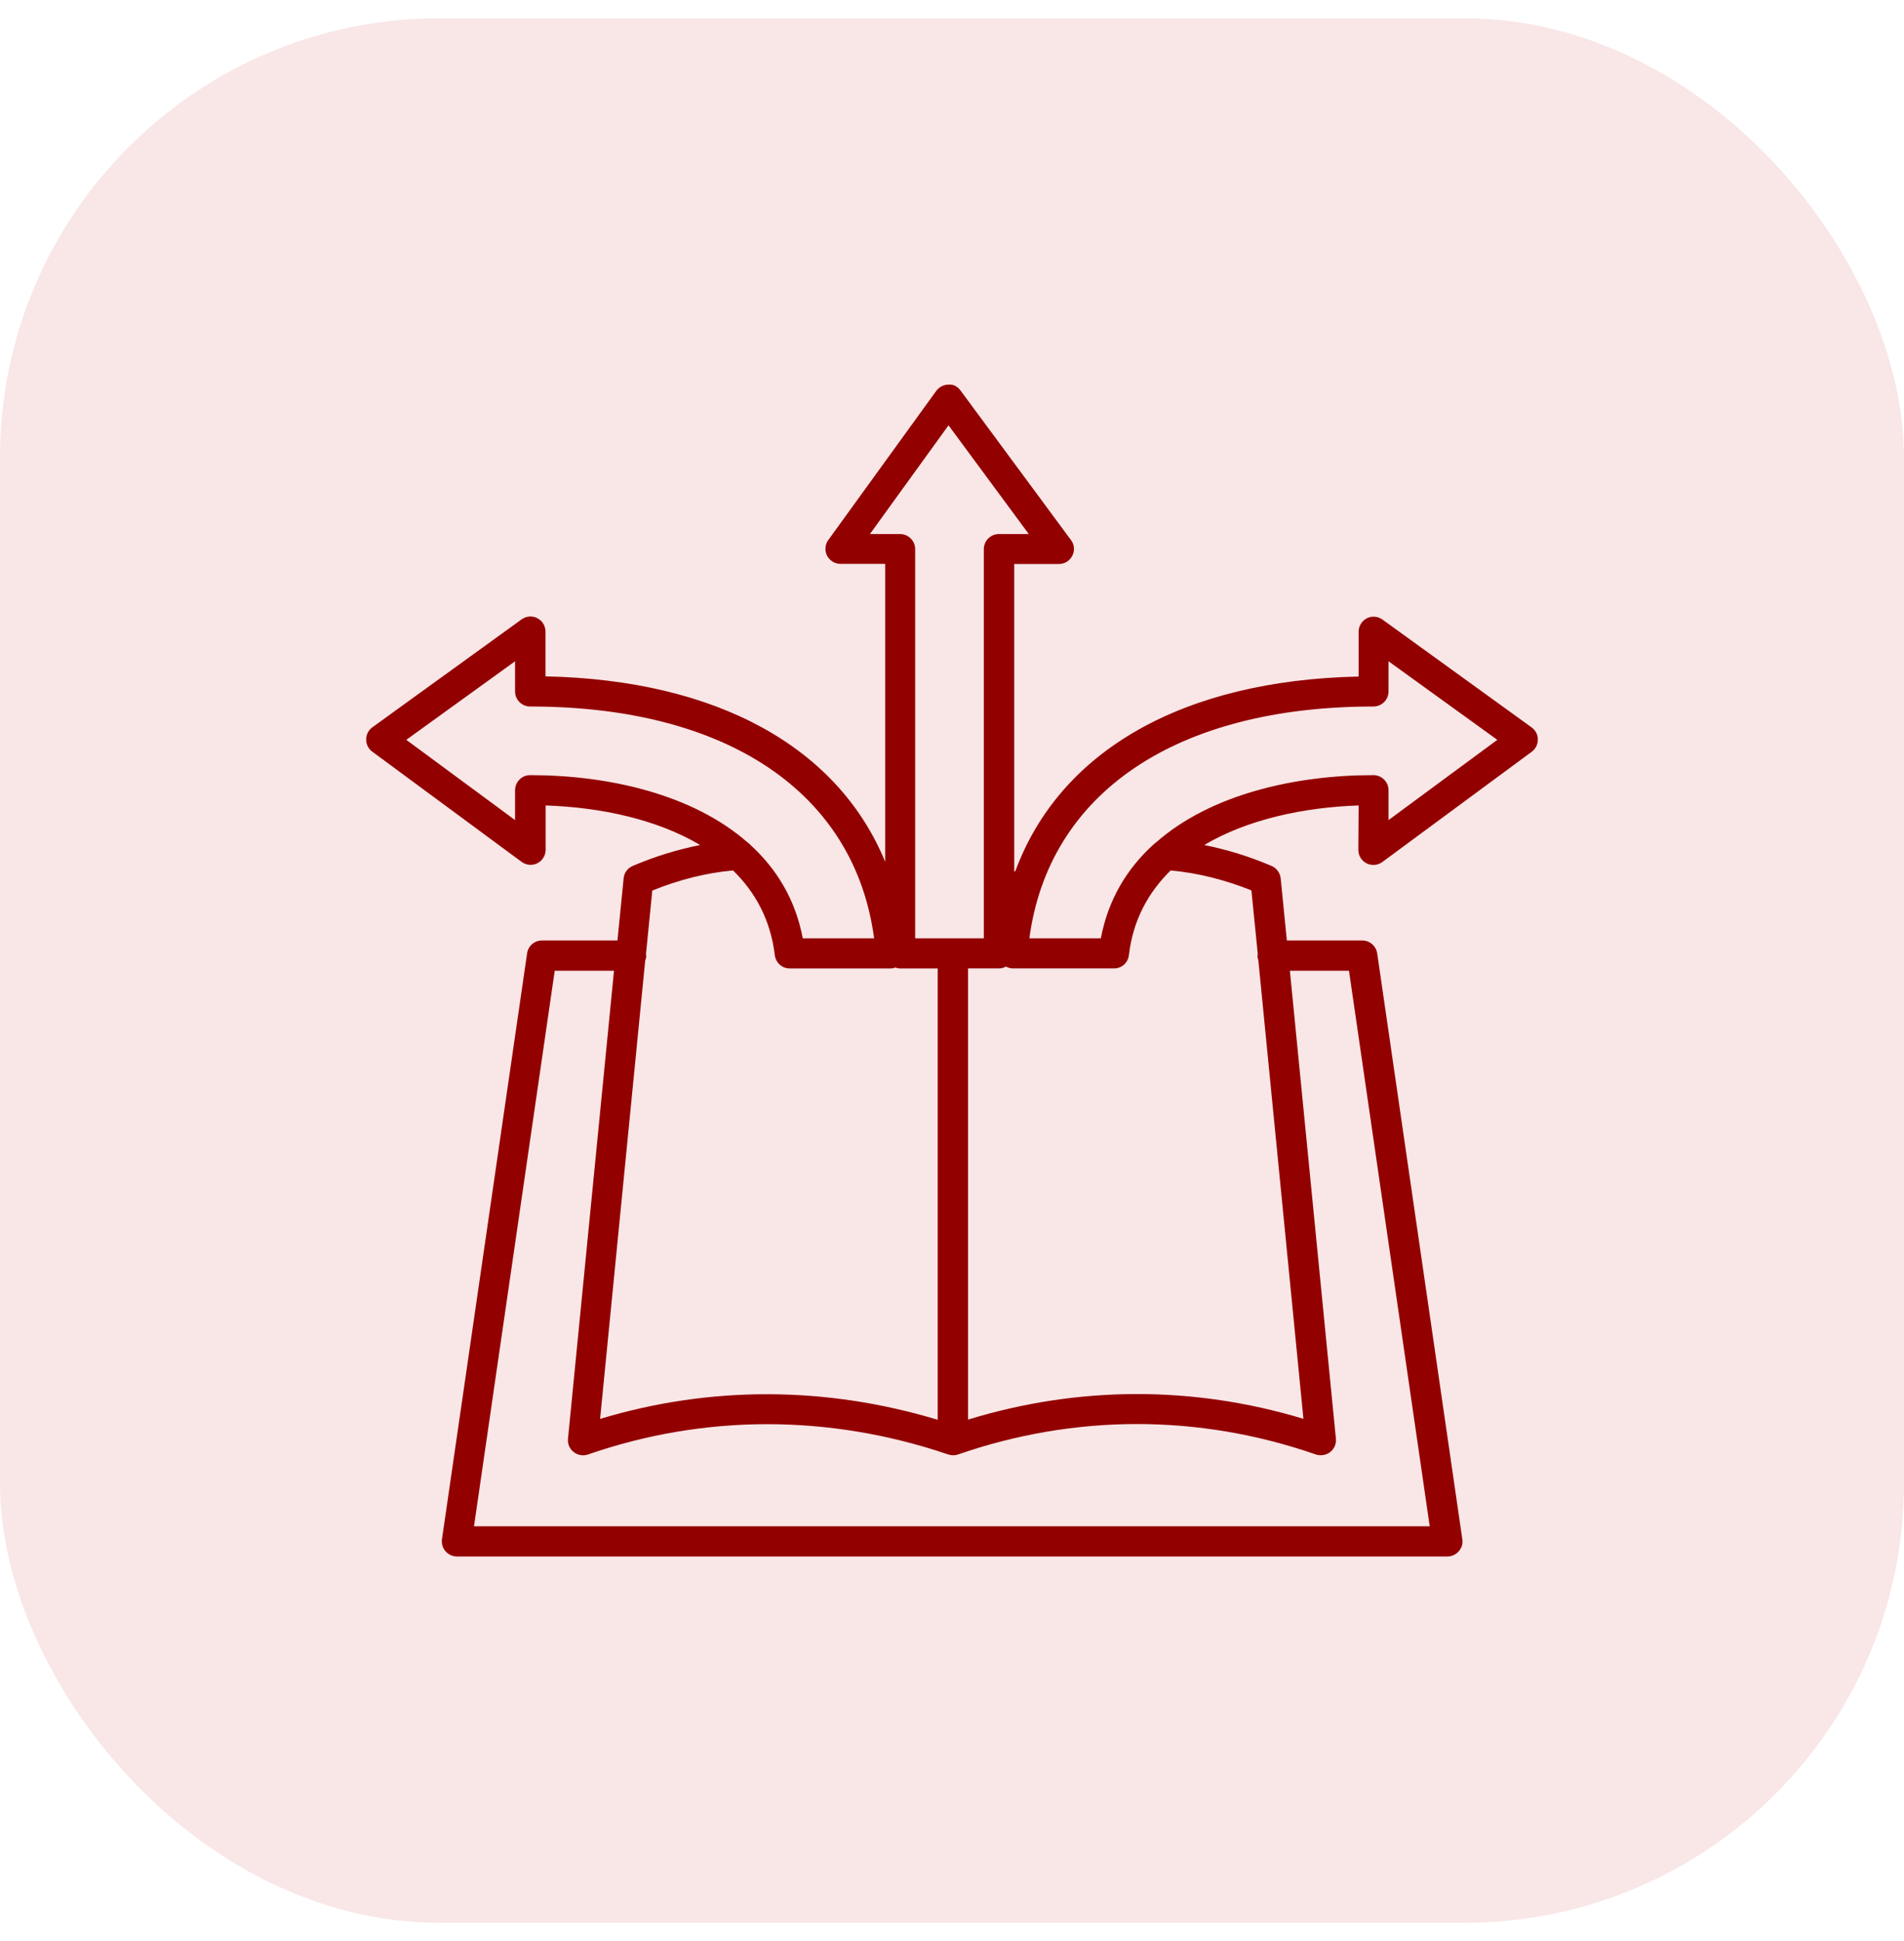
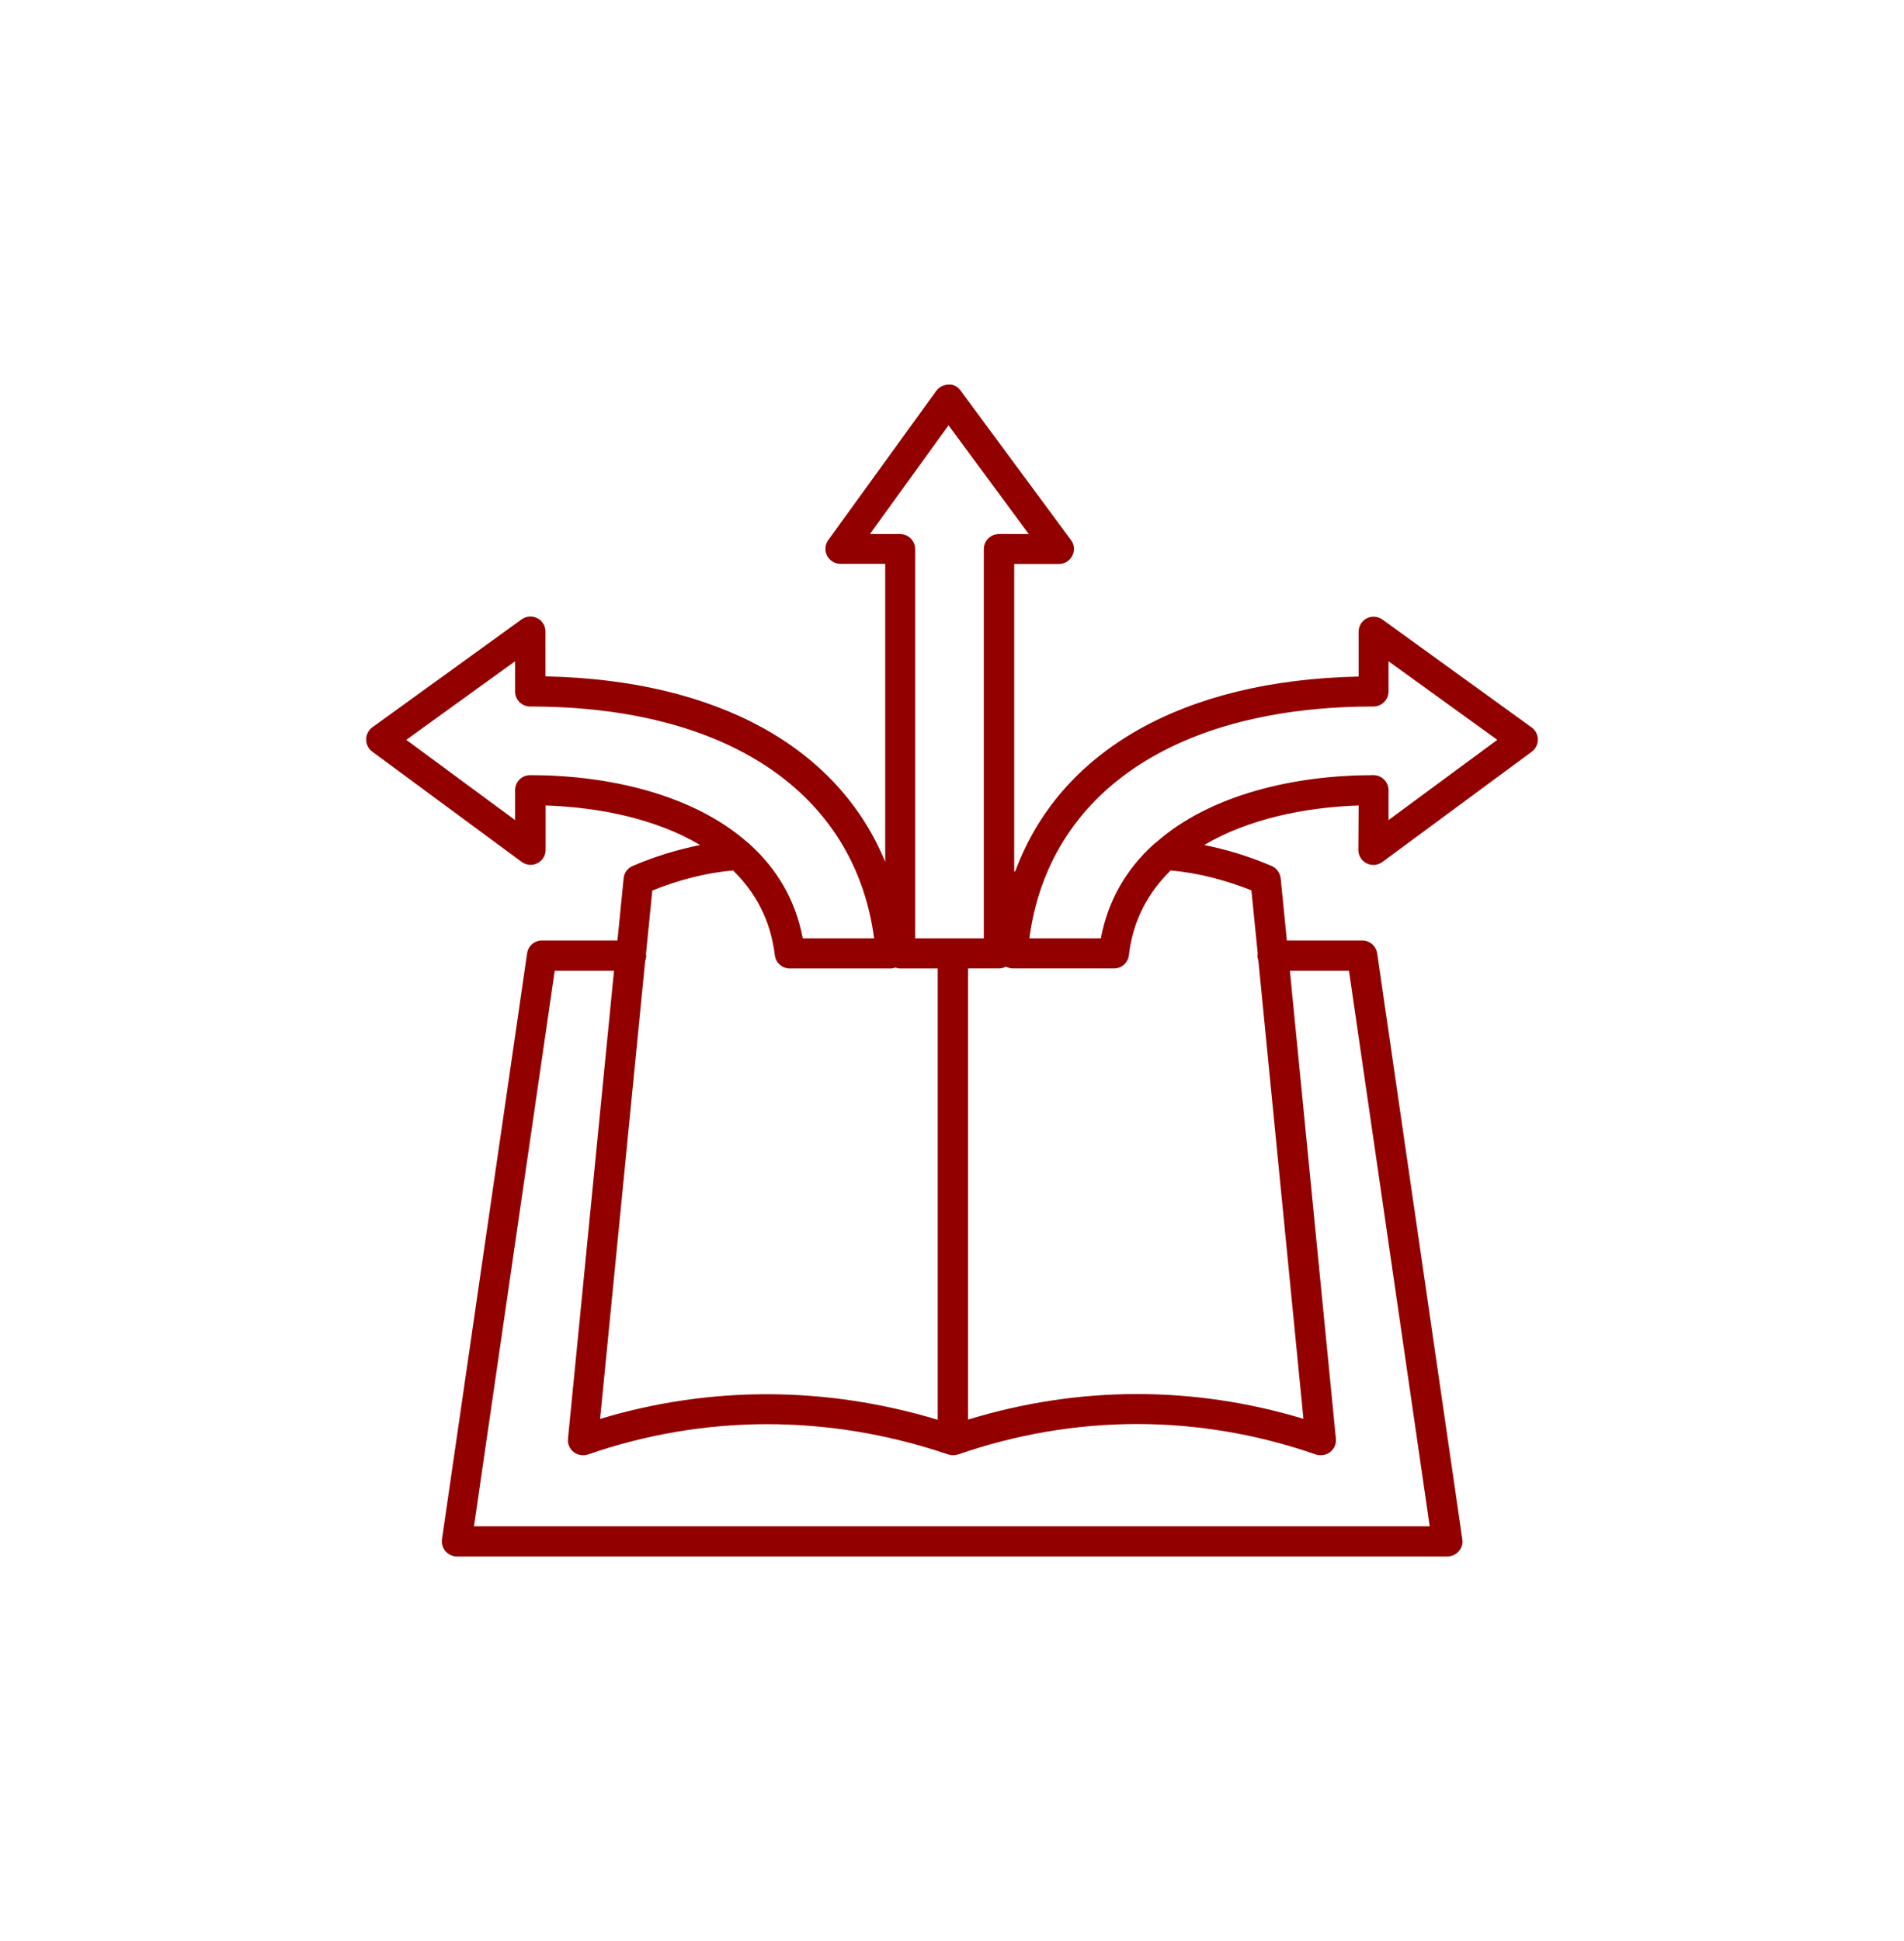
<svg xmlns="http://www.w3.org/2000/svg" width="52" height="53" viewBox="0 0 52 53" fill="none">
-   <rect y="0.5" width="52" height="52" rx="12" fill="#C60202" fill-opacity="0.1" />
  <path d="M41.833 19.864L37.755 16.916C37.631 16.826 37.462 16.813 37.327 16.883C37.192 16.954 37.105 17.094 37.105 17.25V18.473C32.285 18.576 28.943 20.51 27.731 23.783C27.718 23.791 27.71 23.796 27.699 23.799V15.4H28.919C29.075 15.4 29.215 15.314 29.286 15.174C29.357 15.034 29.344 14.87 29.249 14.746L26.238 10.67C26.159 10.563 26.053 10.489 25.905 10.502C25.773 10.502 25.649 10.567 25.572 10.67L22.621 14.746C22.531 14.87 22.518 15.039 22.589 15.174C22.66 15.309 22.8 15.396 22.956 15.396H24.176V23.533C22.89 20.407 19.594 18.567 14.898 18.468V17.245C14.898 17.089 14.811 16.949 14.675 16.879C14.54 16.808 14.371 16.821 14.247 16.911L10.169 19.859C10.061 19.938 10 20.06 10 20.192C10 20.324 10.061 20.448 10.169 20.525L14.247 23.534C14.371 23.624 14.54 23.642 14.675 23.571C14.815 23.5 14.902 23.36 14.902 23.204V21.993C16.398 22.043 17.934 22.368 19.121 23.073C18.511 23.196 17.892 23.381 17.279 23.645C17.139 23.703 17.044 23.835 17.032 23.983L16.863 25.68H14.802C14.596 25.68 14.423 25.828 14.395 26.034L12.071 42.026C12.055 42.145 12.087 42.264 12.166 42.355C12.245 42.445 12.359 42.5 12.48 42.5H39.528C39.647 42.5 39.763 42.447 39.842 42.355C39.921 42.265 39.958 42.145 39.937 42.026L37.613 26.034C37.584 25.832 37.412 25.68 37.206 25.68H35.145L34.977 23.983C34.96 23.835 34.865 23.703 34.729 23.645C34.115 23.381 33.497 23.196 32.888 23.073C34.07 22.373 35.607 22.043 37.106 21.993L37.098 23.208C37.098 23.364 37.184 23.503 37.325 23.574C37.465 23.645 37.629 23.627 37.753 23.537L41.831 20.528C41.939 20.449 42 20.327 42 20.195C42.002 20.062 41.939 19.943 41.833 19.864L41.833 19.864ZM23.758 14.582L25.905 11.613L28.097 14.582H27.281C27.054 14.582 26.869 14.767 26.869 14.994V25.62H24.994V14.994C24.994 14.767 24.809 14.582 24.582 14.582H23.758ZM14.479 21.165C14.252 21.165 14.067 21.35 14.067 21.577V22.392L11.096 20.201L14.067 18.056V18.879C14.067 19.106 14.252 19.291 14.479 19.291C19.867 19.291 23.342 21.646 23.873 25.62H21.924C21.723 24.558 21.208 23.722 20.495 23.071C20.471 23.042 20.442 23.018 20.413 23C18.924 21.692 16.626 21.165 14.479 21.165ZM20.02 23.767C20.63 24.361 21.046 25.122 21.161 26.082C21.186 26.288 21.363 26.444 21.569 26.444H24.329C24.371 26.444 24.411 26.431 24.453 26.419C24.494 26.432 24.535 26.444 24.58 26.444H25.61V38.767C22.557 37.845 19.393 37.836 16.389 38.743L17.621 26.23C17.637 26.188 17.65 26.143 17.65 26.098C17.65 26.082 17.642 26.069 17.642 26.053L17.815 24.316C18.557 24.015 19.294 23.833 20.02 23.767ZM36.842 26.506L39.047 41.675H12.945L15.15 26.506H16.769L15.512 39.286C15.499 39.426 15.557 39.563 15.668 39.648C15.779 39.735 15.927 39.759 16.059 39.714C19.244 38.611 22.647 38.611 25.898 39.714C25.985 39.743 26.08 39.743 26.165 39.714C29.363 38.606 32.741 38.606 35.938 39.714C35.983 39.73 36.028 39.735 36.073 39.735C36.163 39.735 36.255 39.706 36.329 39.648C36.44 39.561 36.498 39.426 36.485 39.286L35.228 26.506H36.842ZM34.177 24.311L34.351 26.048C34.351 26.064 34.343 26.077 34.343 26.093C34.343 26.138 34.355 26.183 34.367 26.225L35.598 38.741C32.59 37.831 29.447 37.839 26.439 38.762V26.443H27.284C27.355 26.443 27.416 26.422 27.474 26.393C27.532 26.422 27.593 26.443 27.664 26.443H30.424C30.635 26.443 30.807 26.287 30.831 26.081C30.942 25.123 31.362 24.364 31.972 23.767C32.695 23.833 33.432 24.015 34.177 24.311ZM37.922 22.392V21.577C37.922 21.35 37.737 21.165 37.51 21.165C35.36 21.165 33.06 21.692 31.573 23.002C31.544 23.023 31.52 23.043 31.494 23.067C30.781 23.717 30.266 24.558 30.065 25.62H28.113C28.644 21.647 32.122 19.291 37.51 19.291C37.737 19.291 37.922 19.106 37.922 18.879V18.056L40.893 20.201L37.922 22.392Z" fill="#930000" />
</svg>